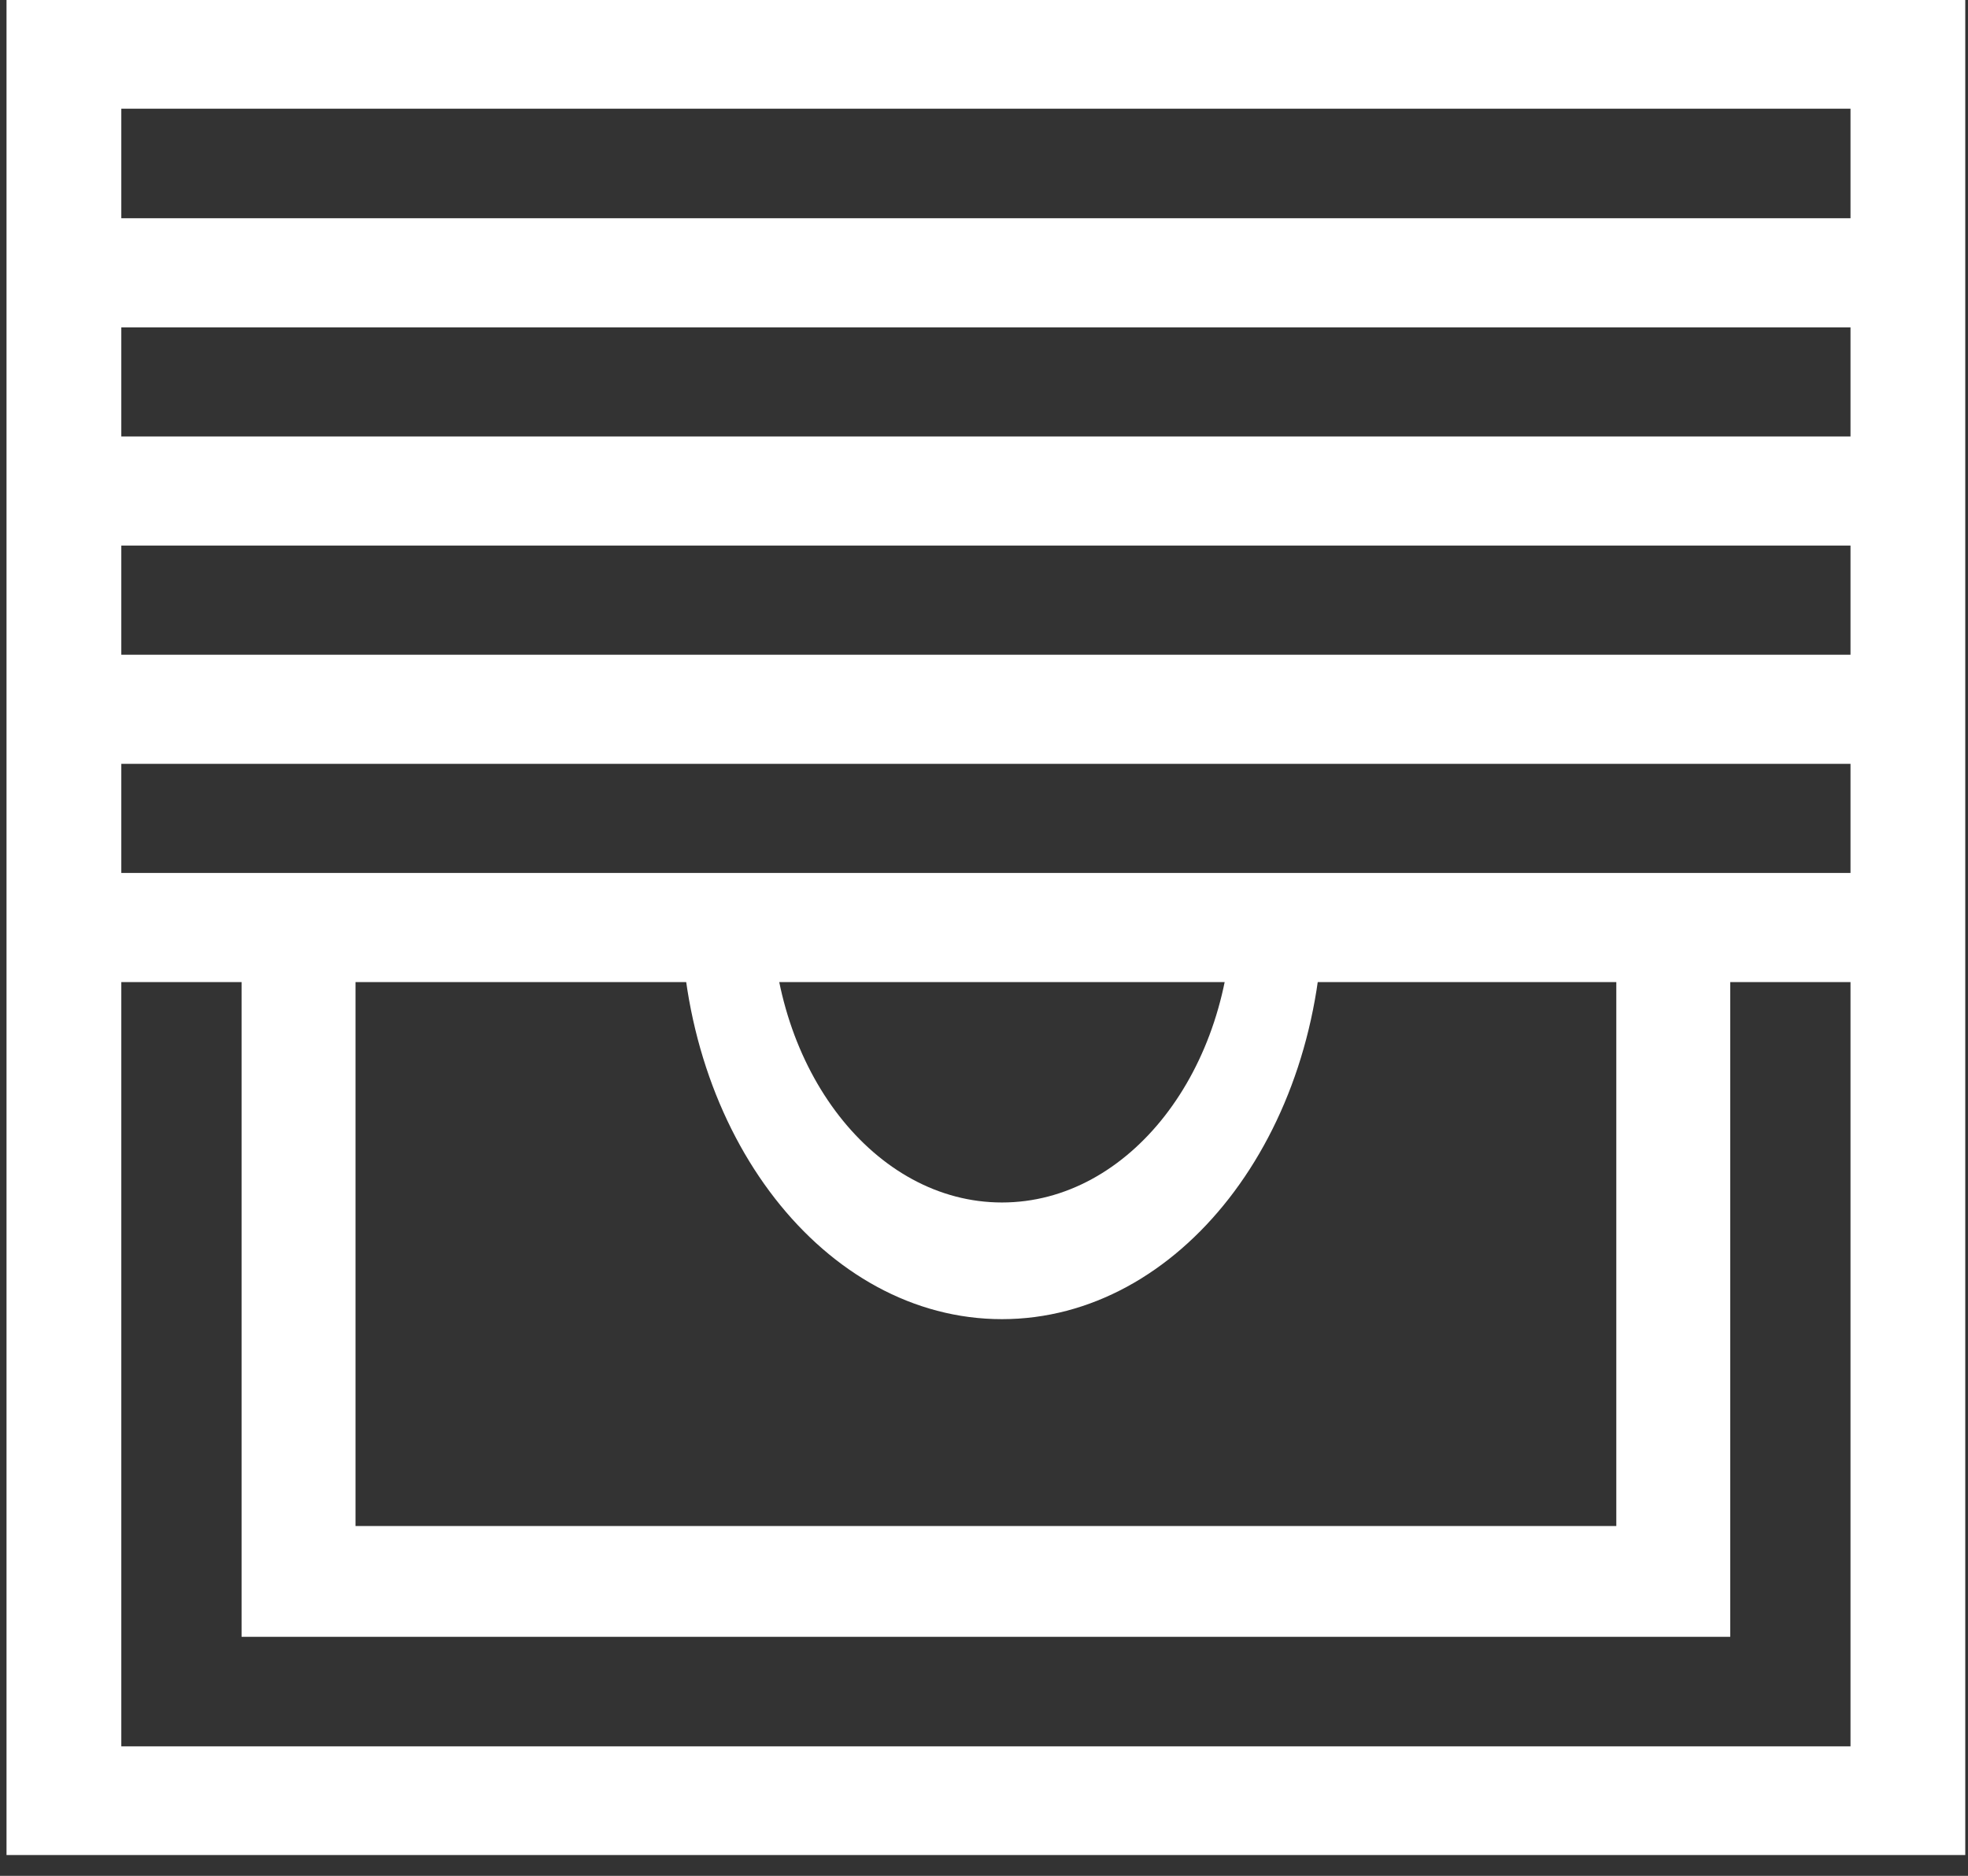
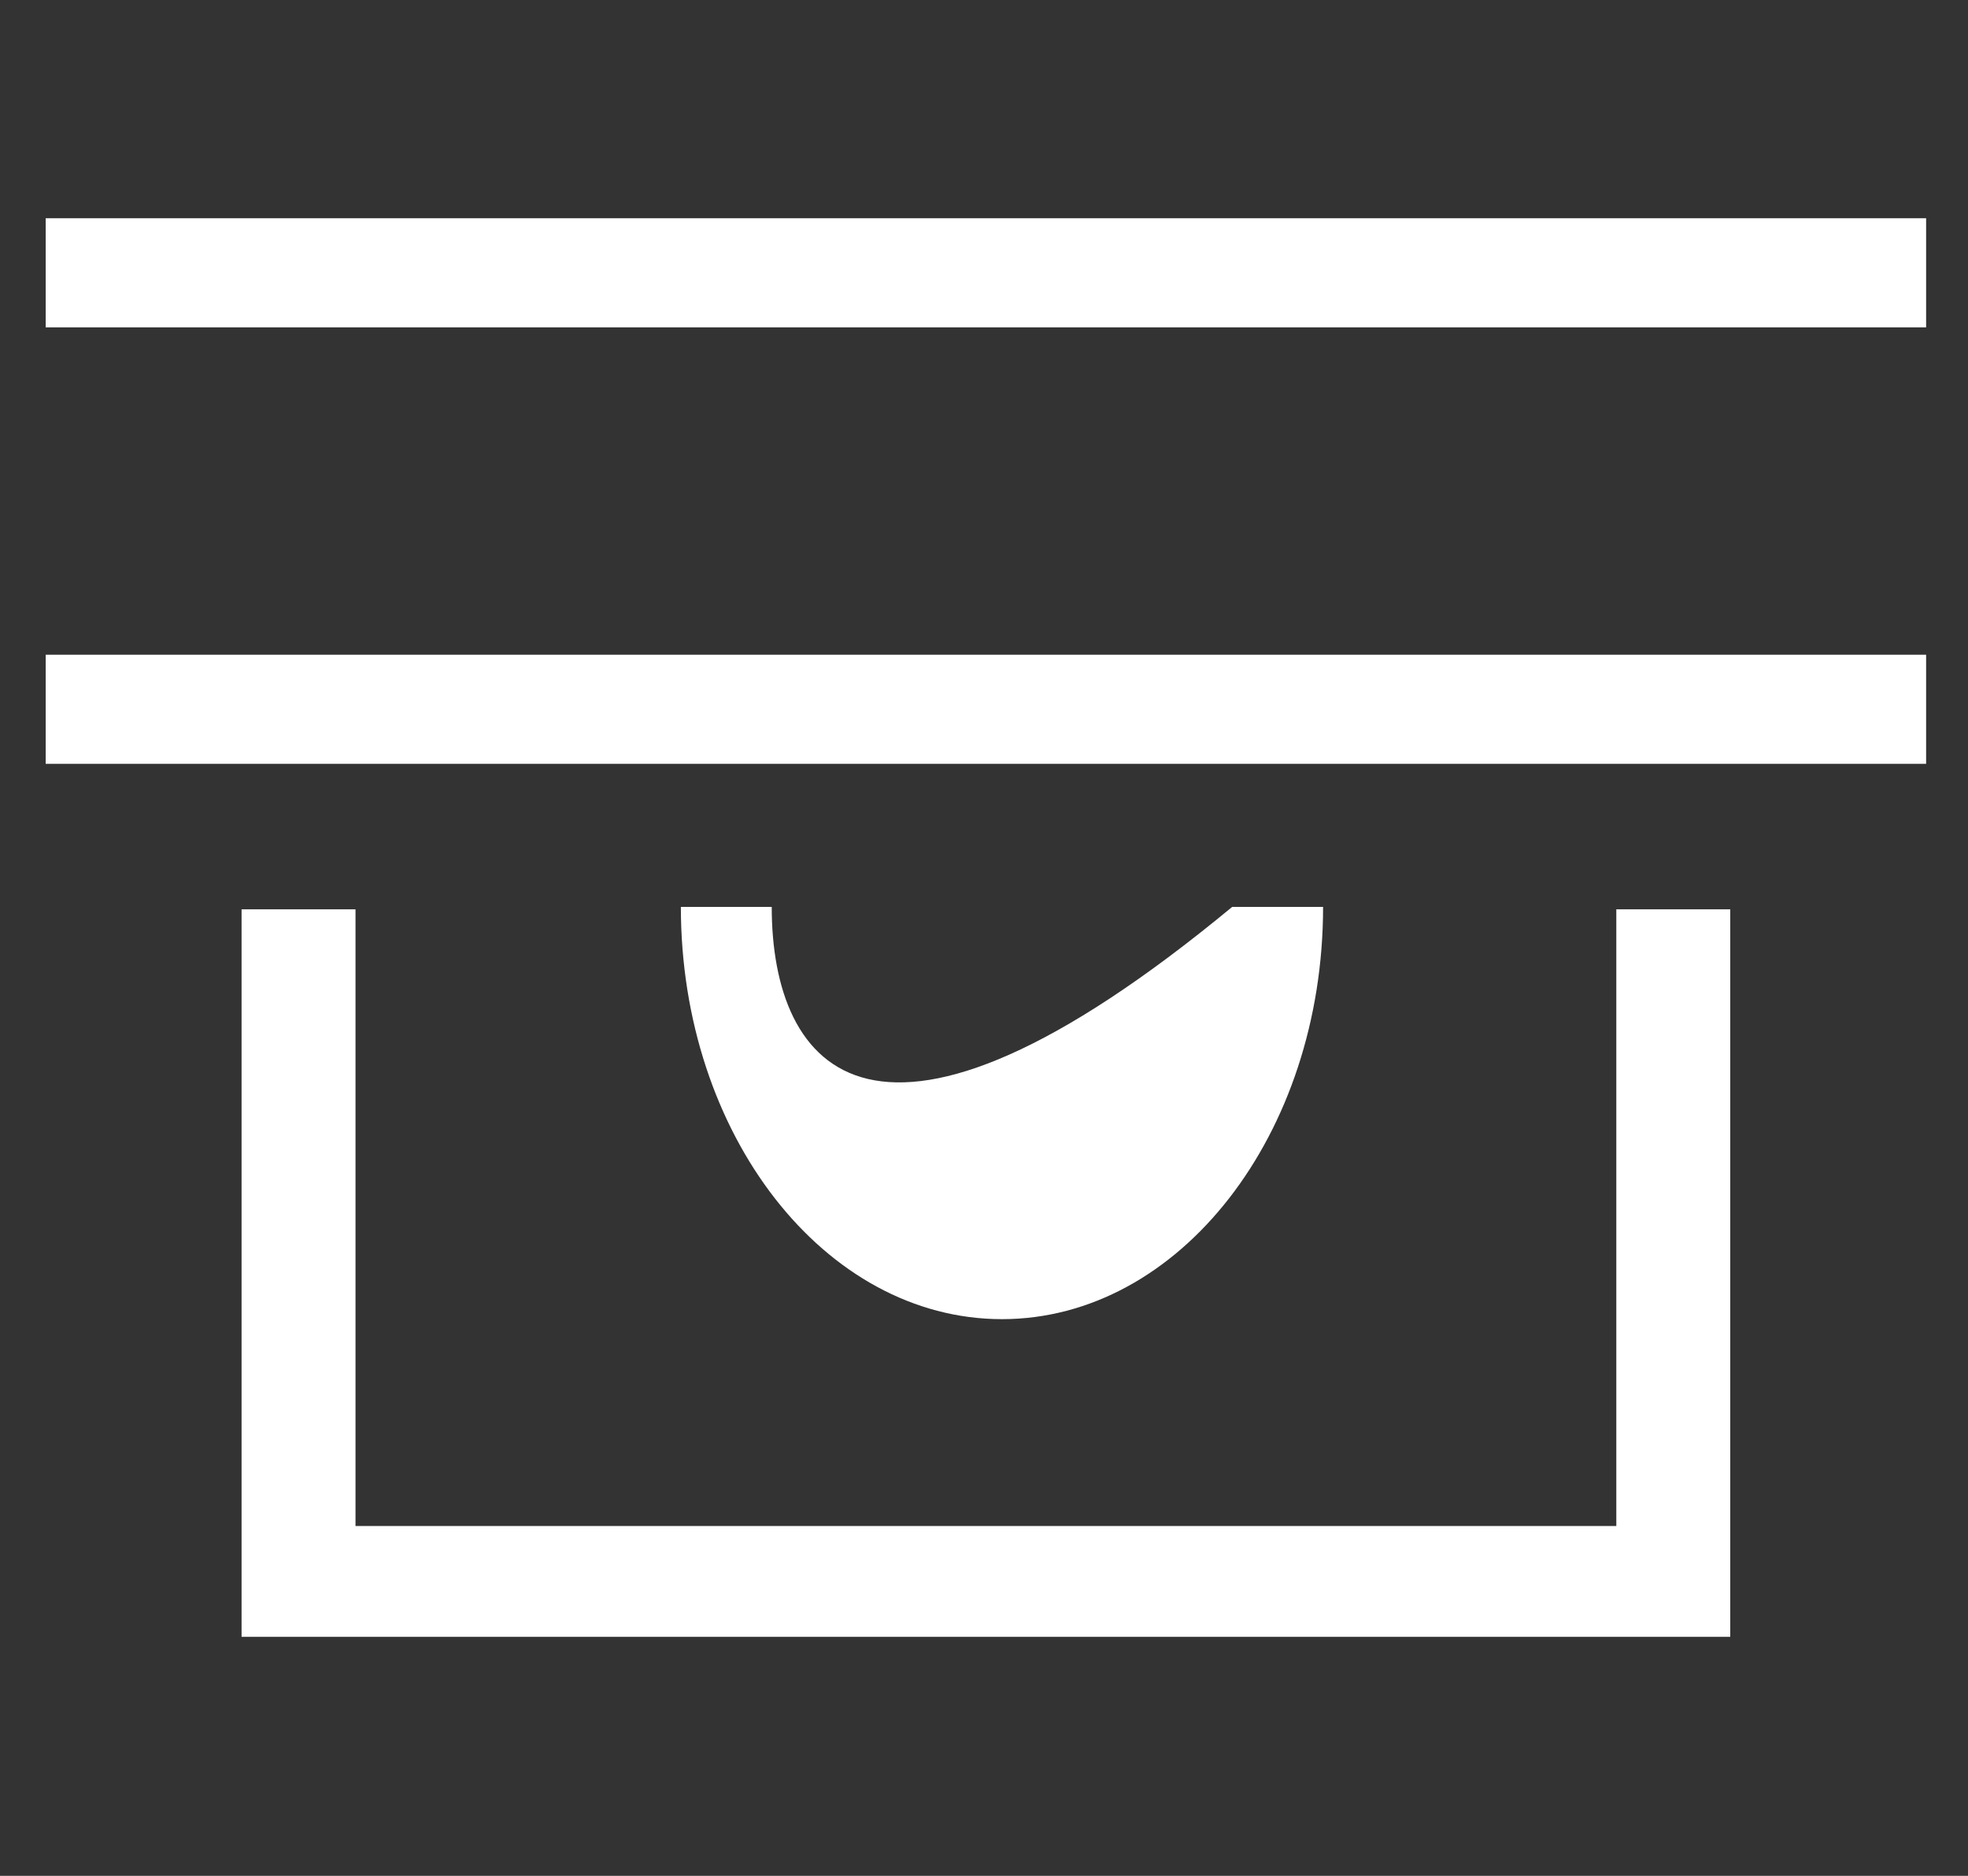
<svg xmlns="http://www.w3.org/2000/svg" width="64" height="61" viewBox="0 0 64 61" fill="none">
  <rect x="0" y="0" width="64" height="61" fill="#333333" stroke="none" />
-   <path fill-rule="evenodd" clip-rule="evenodd" d="M0.212 60.323L63.911 60.323L63.911 0L0.212 0L0.212 60.323ZM3.945 56.789L3.945 3.535L60.179 3.535L60.179 56.789L3.945 56.789Z" fill="white" />
-   <path fill-rule="evenodd" clip-rule="evenodd" d="M62.638 14.194L1.486 14.194L1.486 17.742L62.638 17.742L62.638 14.194Z" fill="white" />
  <path fill-rule="evenodd" clip-rule="evenodd" d="M62.638 21.291L1.486 21.291L1.486 24.839L62.638 24.839L62.638 21.291Z" fill="white" />
  <path fill-rule="evenodd" clip-rule="evenodd" d="M62.638 7.097L1.486 7.097L1.486 10.645L62.638 10.645L62.638 7.097Z" fill="white" />
  <path fill-rule="evenodd" clip-rule="evenodd" d="M7.856 53.227L56.268 53.227L56.268 29.57L52.563 29.57L52.563 49.624L11.561 49.624L11.561 29.57L7.856 29.57L7.856 53.227Z" fill="white" />
-   <path fill-rule="evenodd" clip-rule="evenodd" d="M22.142 29.491C22.142 36.895 26.817 42.897 32.584 42.897C38.351 42.897 43.027 36.895 43.027 29.491L40.071 29.491C40.071 34.8 36.719 39.103 32.584 39.103C28.449 39.103 25.097 34.8 25.097 29.491L22.142 29.491Z" fill="white" />
-   <path fill-rule="evenodd" clip-rule="evenodd" d="M62.638 28.387L1.486 28.387L1.486 31.936L62.638 31.936L62.638 28.387Z" fill="white" />
+   <path fill-rule="evenodd" clip-rule="evenodd" d="M22.142 29.491C22.142 36.895 26.817 42.897 32.584 42.897C38.351 42.897 43.027 36.895 43.027 29.491L40.071 29.491C28.449 39.103 25.097 34.8 25.097 29.491L22.142 29.491Z" fill="white" />
</svg>